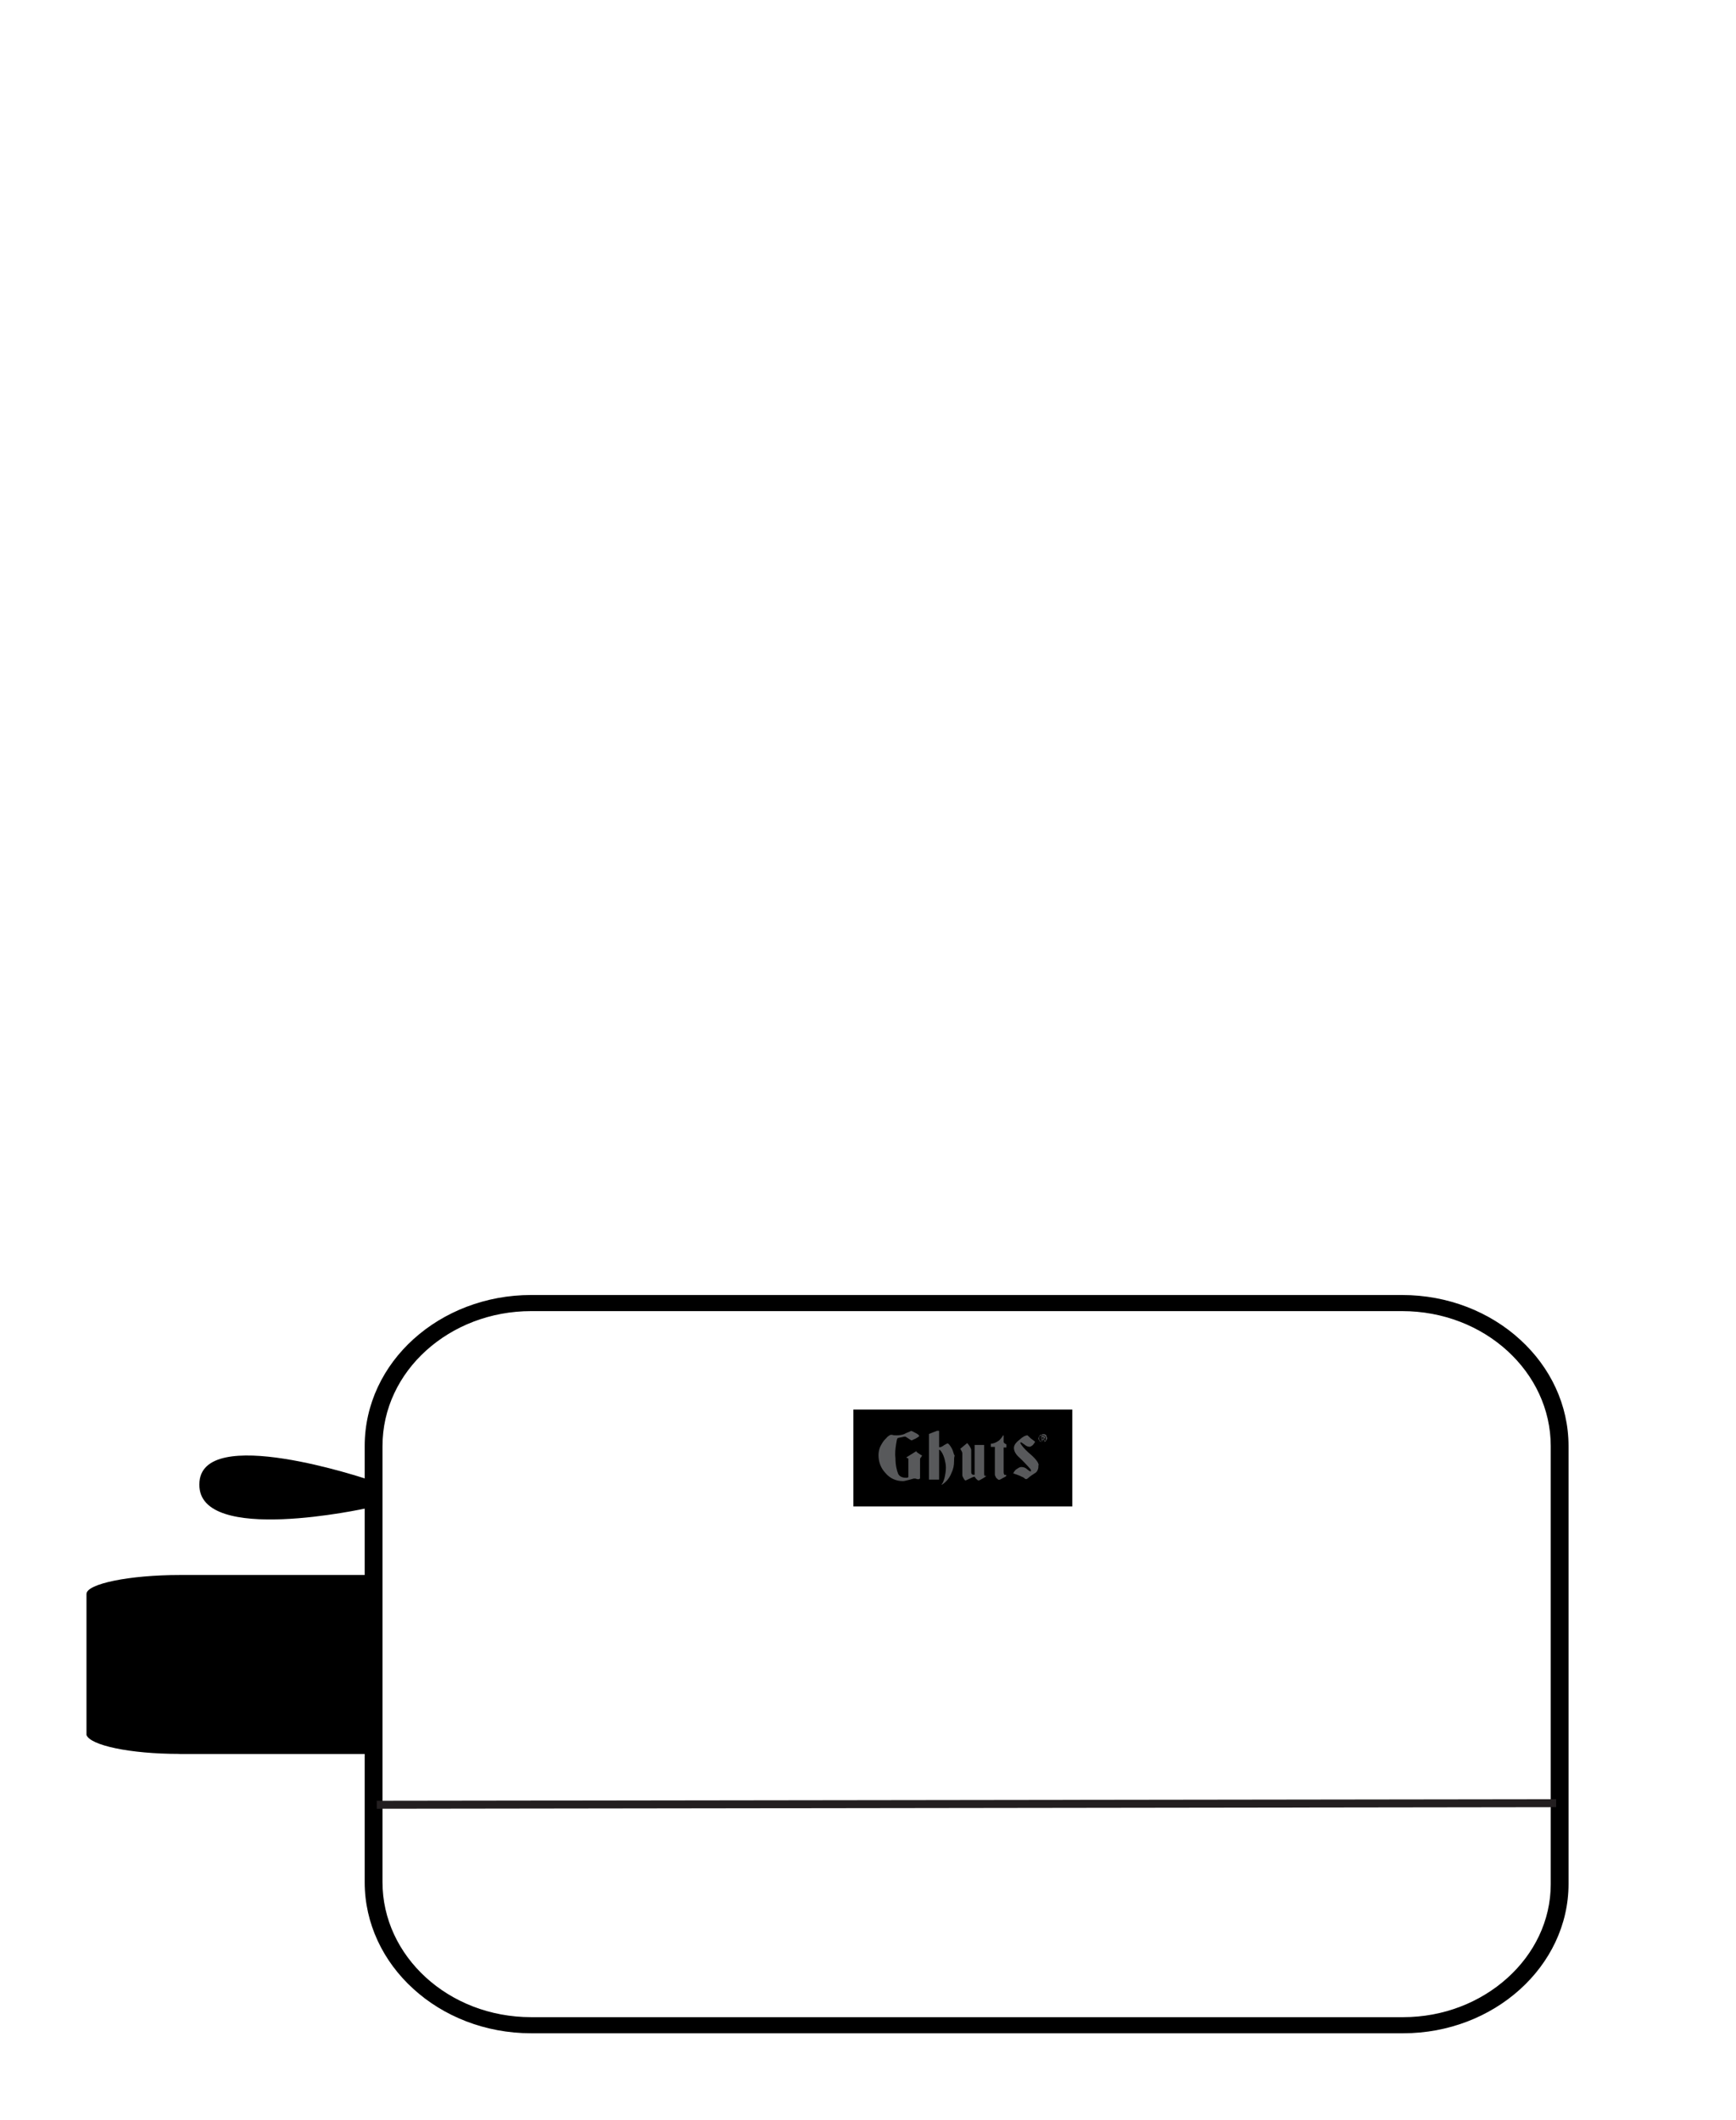
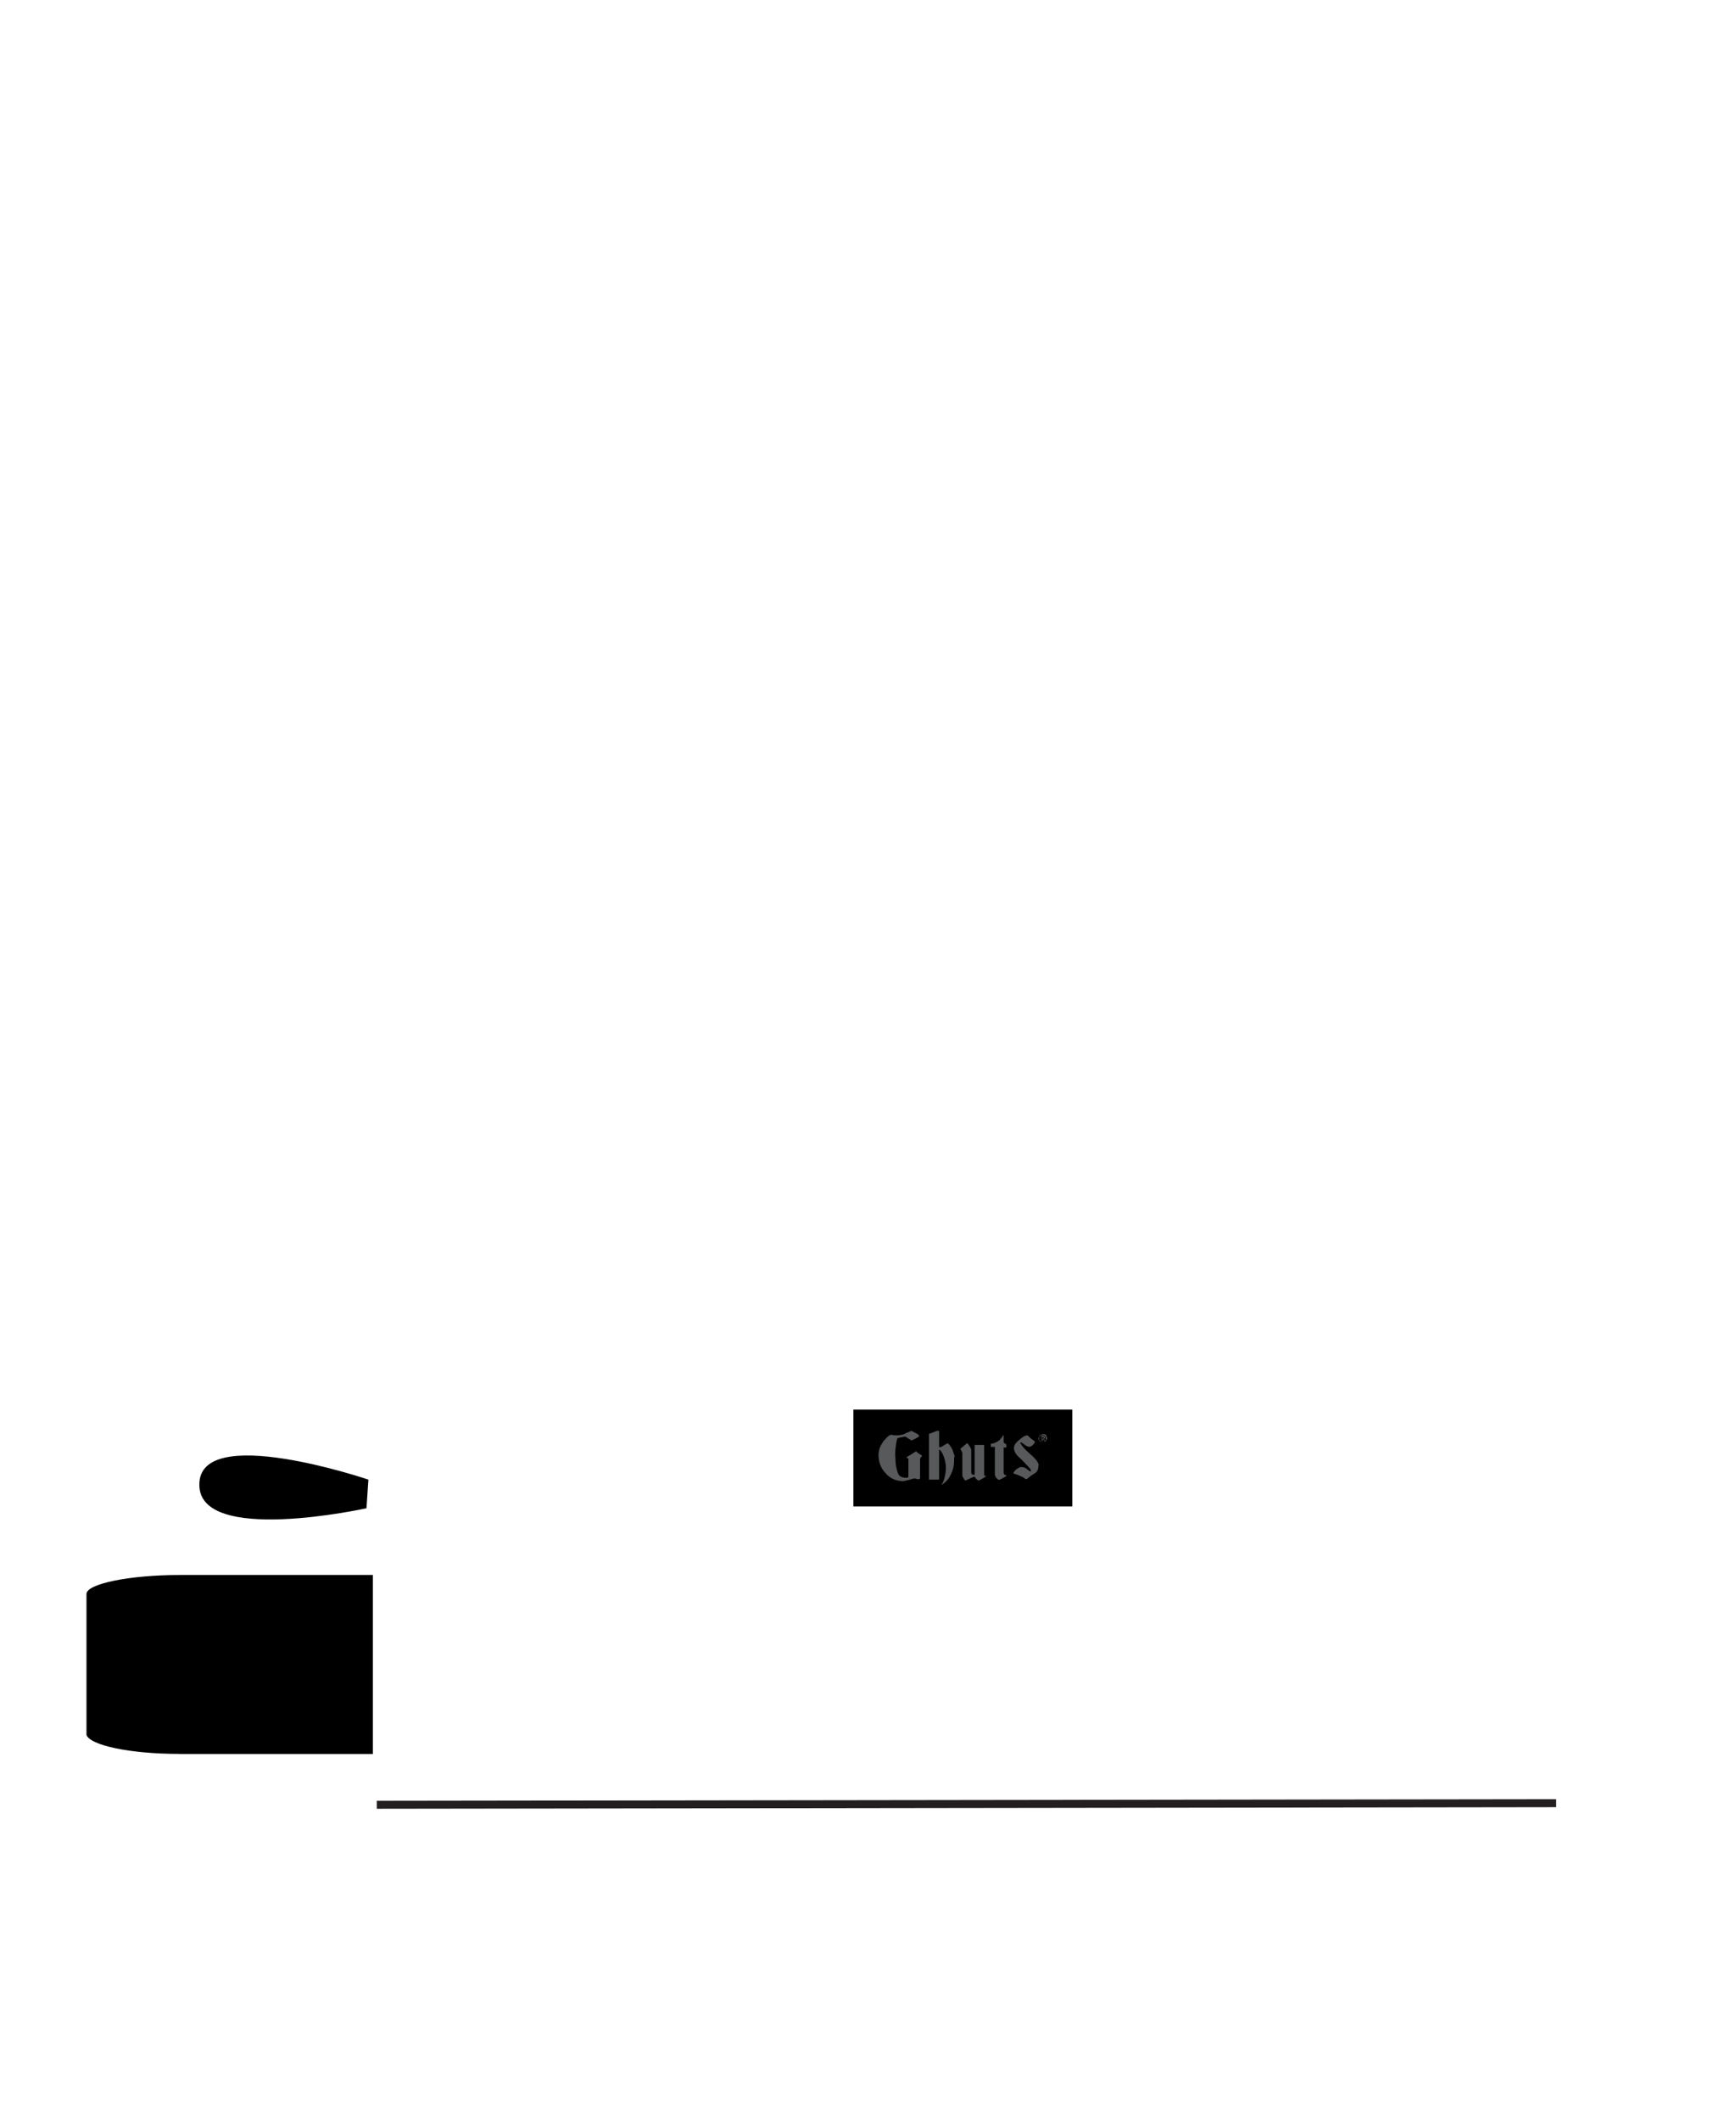
<svg xmlns="http://www.w3.org/2000/svg" id="Layer_1" data-name="Layer 1" viewBox="0 0 163.8 200">
  <defs>
    <style>
      .cls-1 {
        fill: none;
        stroke: #231f20;
        stroke-miterlimit: 22.93;
        stroke-width: .75px;
      }

      .cls-2 {
        fill: #58595b;
      }
    </style>
  </defs>
  <g>
-     <path d="M132.41,191.09v-.76H50.12c-3.91,0-7.41-1.44-9.94-3.75-2.53-2.31-4.09-5.49-4.09-8.99v-41.14c0-3.55,1.58-6.73,4.13-9.03,2.55-2.3,6.05-3.71,9.9-3.71h82.17c3.91,0,7.41,1.44,9.94,3.75,2.53,2.31,4.09,5.49,4.09,8.99v41.15h0s0,.18,0,.18c0,3.45-1.57,6.59-4.1,8.86-2.53,2.28-6.01,3.69-9.82,3.69v1.52c8.56,0,15.59-6.32,15.6-14.08v-.19s-.84.01-.84.01h.84v-41.14c0-3.91-1.74-7.48-4.58-10.06-2.83-2.59-6.77-4.2-11.13-4.2H50.12c-4.31,0-8.24,1.58-11.09,4.15-2.85,2.57-4.62,6.14-4.62,10.11v41.14c0,3.91,1.74,7.48,4.58,10.06,2.83,2.59,6.77,4.2,11.13,4.2h82.29v-.76Z" />
    <path d="M16.94,165.5h18.24v-16.89h-18.24c-4.73,0-8.78.83-8.78,1.79v13.3c.34.97,4.05,1.79,8.78,1.79Z" />
    <path d="M34.58,142.31s-15.86,3.51-15.77-2.25c0-5.86,15.95-.45,15.95-.45l-.18,2.7Z" />
    <g>
      <rect x="80.52" y="133" width="20.66" height="9.14" />
      <g>
        <path class="cls-2" d="M87,137.36c-.06.06-.06.12-.13.18-.06.06-.06.12-.06.18v1.79c-.06,0-.06.06-.13.06h-.06c-.13,0-.19-.06-.26-.06h-.13c-.06,0-.19.06-.45.12-.26.06-.45.12-.58.12-.64,0-1.22-.24-1.67-.78-.45-.48-.64-1.08-.64-1.68,0-.24.06-.6.19-.84.13-.24.26-.48.45-.66.13-.11.19-.24.32-.3.13-.11.19-.11.26-.11h.06c.13.05.26.05.45.05.26,0,.52-.05.7-.12.2-.12.45-.18.65-.3.19.06.26.12.38.18.26.12.38.24.38.3s-.13.12-.32.24c-.26.11-.38.18-.38.18-.06,0-.13-.06-.32-.18-.19-.12-.26-.18-.32-.18-.13,0-.26.06-.32.06-.26.06-.39.06-.39.12-.06.05-.06.18-.13.54-.06.42-.12.84-.06,1.31,0,.66.13,1.19.26,1.49.12.24.38.36.7.36h.13s.06,0,.13-.06v-1.74q-.07-.06-.13-.06l-.06-.06c.19-.12.77-.48.96-.6-.19,0,.38.36.51.42" />
        <path class="cls-2" d="M97.98,138.25c0,.12,0,.3-.06.42-.06.18-.19.3-.32.36-.38.24-.58.42-.65.48-.06.05-.12.05-.19.05-.07-.05-.19-.18-.39-.24-.19-.11-.45-.18-.77-.3.06-.12.13-.24.26-.36.19-.12.33-.24.51-.24.2,0,.39.06.58.24.13.12.26.18.32.18v-.06c0-.06,0-.12-.06-.18-.2-.24-.77-.84-1.09-1.13s-.45-.6-.45-.84.13-.48.52-.78c.32-.3.58-.42.76-.42.13.12.26.24.32.3.26.18.39.3.39.3,0,.06-.06.12-.19.3-.13.12-.26.18-.32.18-.13,0-.32-.06-.45-.18-.26-.18-.32-.24-.38-.24l-.06.06c.13.24.38.54.77.9.65.53.97.95.97,1.19" />
        <path class="cls-2" d="M94.96,139.21c0,.06-.06.12-.32.24-.19.12-.32.18-.38.18s-.13-.06-.26-.18c-.06-.12-.13-.24-.13-.3v-2.63h-.38v-.3c.26,0,.51-.12.77-.3.19-.18.32-.36.38-.48h.06v.6c0,.12.13.18.26.24v.3h-.26v2.33c0,.06,0,.12.06.24.19,0,.19.06.19.06" />
        <path class="cls-2" d="M93.03,139.27c0,.06-.13.12-.32.24-.19.12-.32.18-.38.18s-.13-.06-.19-.12c-.07-.06-.13-.18-.19-.24-.06,0-.2.06-.45.18-.25.12-.38.18-.38.18-.06,0-.13-.06-.19-.18-.07-.12-.13-.24-.13-.3v-2.09c0-.12-.13-.3-.19-.42.13-.12.51-.42.65-.54.12.12.38.48.38.66v2.09c0,.06,0,.12.06.18.06.06.13.06.13.06h.13v-2.81h.9v2.69c0,.06,0,.18.06.24.13-.06.13,0,.13,0" />
        <path class="cls-2" d="M90.02,137.89c0,.36-.06.72-.26,1.13-.19.48-.51.84-.9,1.08v-.06c.12-.12.19-.36.26-.6.06-.24.13-.6.13-.96,0-.3-.06-.54-.13-.84-.13-.42-.26-.66-.45-.84h-.06v2.81h-.96v-4.31l.77-.3h.19v1.55h.13c.13-.06.25-.11.32-.18.19-.12.32-.18.38-.18q.06.06.13.12c.19.24.32.48.38.72.06.18.06.24.13.3-.06.18-.06.36-.06.54" />
        <path class="cls-2" d="M98.04,135.74v.12c0,.06.06.06.06.12,0,0,.06.06.13.06h.26c.06,0,.06-.06.13-.06,0-.06.06-.06.06-.12v-.24c0-.06-.06-.06-.06-.12,0,0-.06-.06-.13-.06h-.26c-.06,0-.06.06-.13.06,0,0-.06.06-.06.12v.12ZM97.98,135.74c0-.06,0-.12.06-.18,0-.06.06-.06.06-.12q.06-.06.13-.06c.06,0,.13,0,.13-.06h.19c.06,0,.06.06.13.06q.06.06.06.12c0,.06.06.12.06.18s0,.12-.06.18c0,.06-.06.06-.06.12q-.06.06-.13.06h-.26c-.06,0-.06-.06-.13-.06q-.06-.06-.06-.12c-.13,0-.13-.06-.13-.12M98.3,135.74h.19v-.12h-.26v.12h.06ZM98.23,135.5h.19c.13,0,.19.06.19.12s0,.06-.06.12l-.06.06.13.18h-.06l-.13-.18h-.06v.18h-.06l-.06-.48Z" />
      </g>
    </g>
  </g>
  <line class="cls-1" x1="35.55" y1="170.29" x2="146.83" y2="170.14" />
</svg>